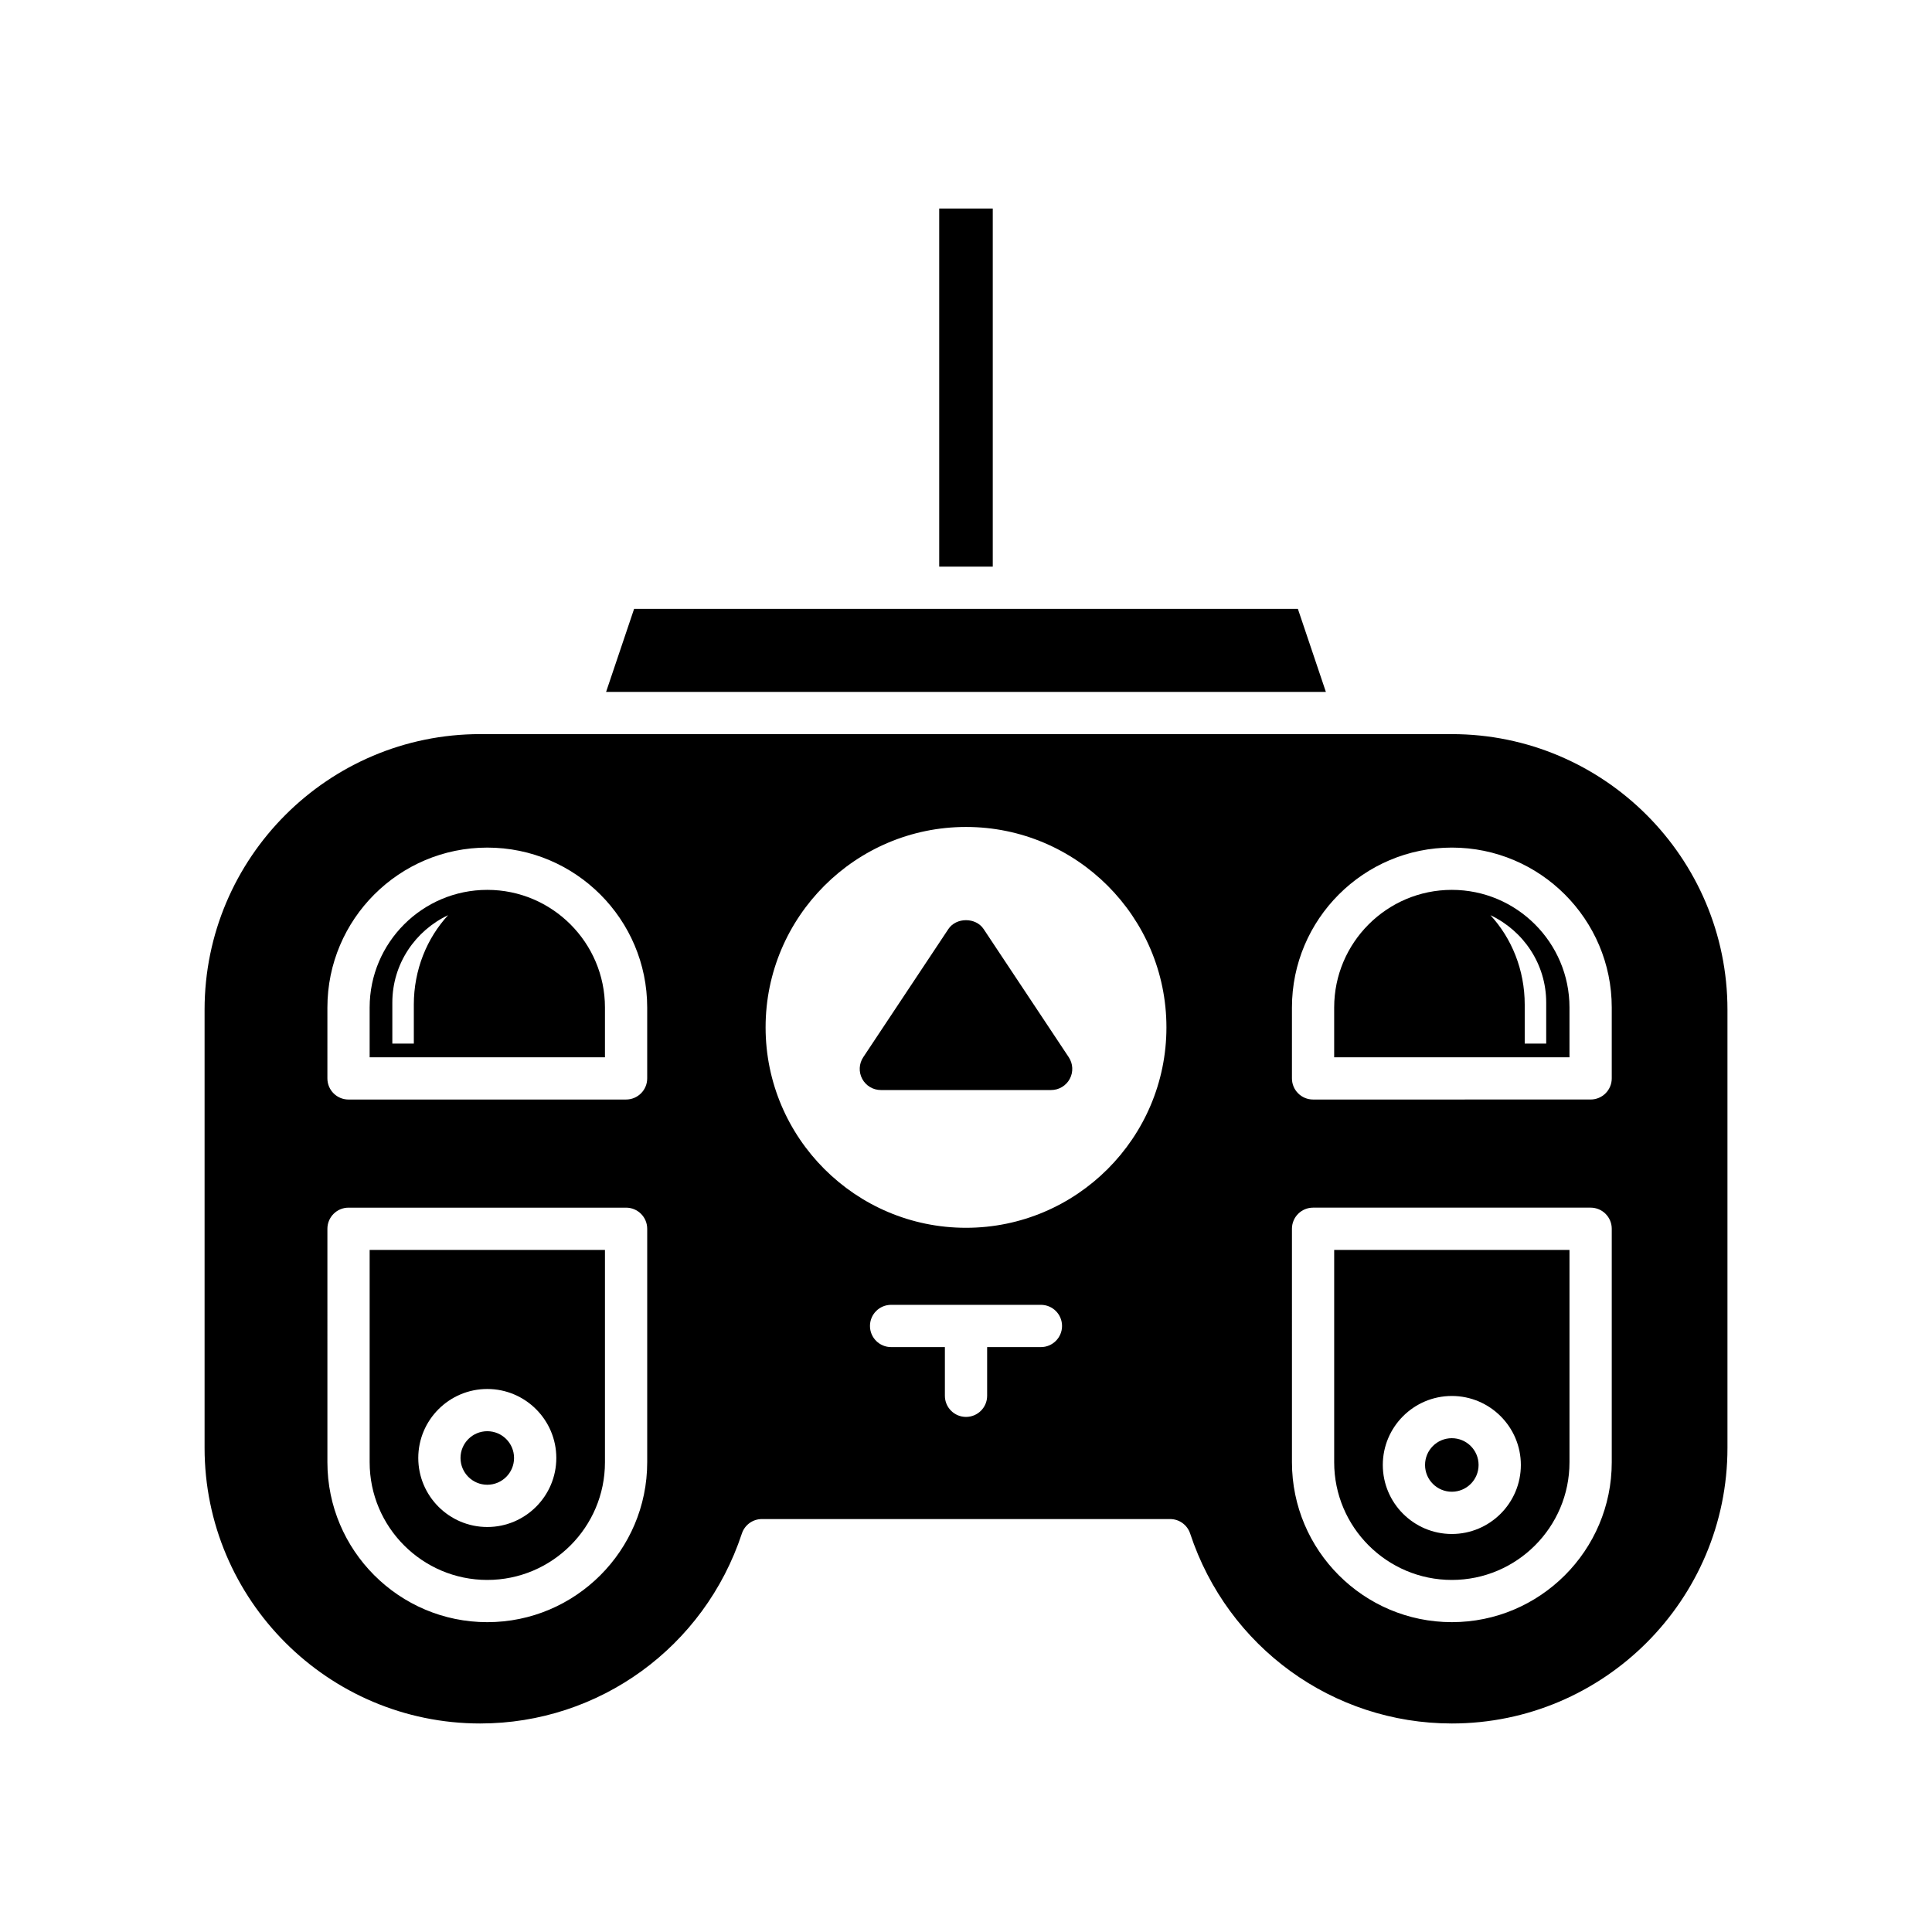
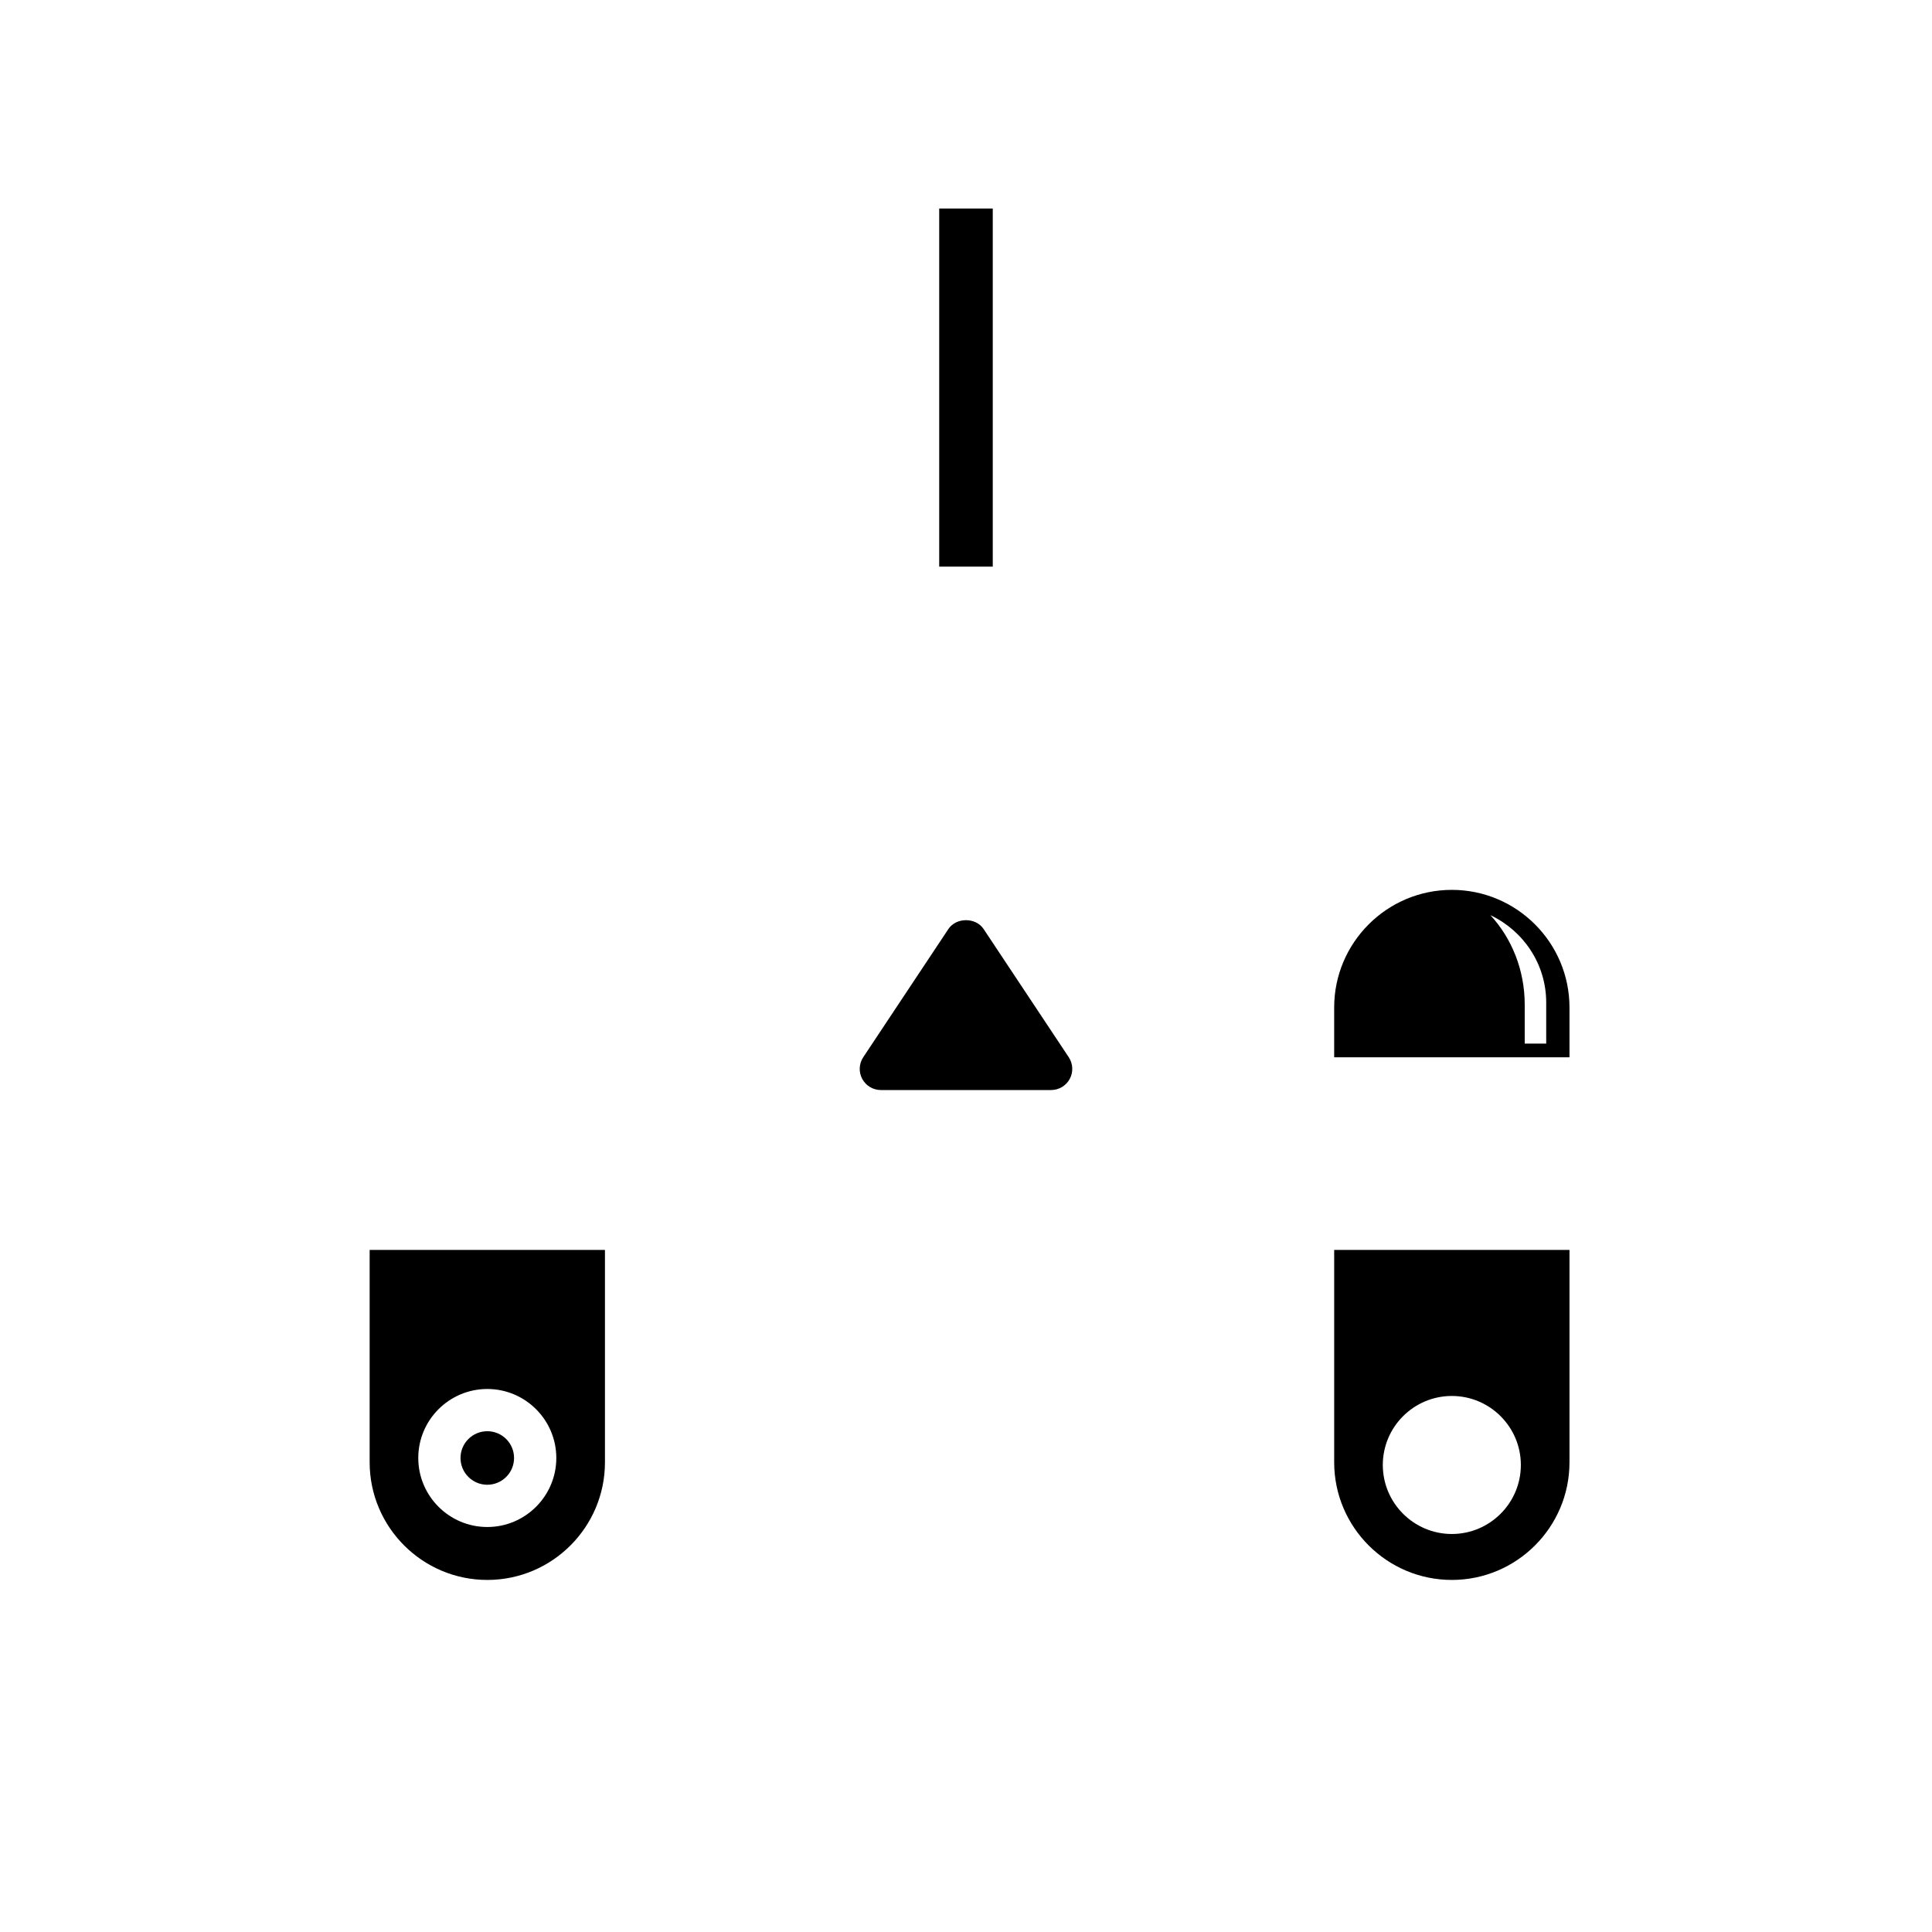
<svg xmlns="http://www.w3.org/2000/svg" fill="#000000" width="800px" height="800px" version="1.1" viewBox="144 144 512 512">
  <g>
    <path d="m392.9 199.26h14.191v94.902h-14.191z" />
-     <path d="m304.62 327.36h190.75l-7.418-22h-175.91z" />
-     <path d="m535.84 532.23c0 3.918-3.176 7.094-7.094 7.094s-7.094-3.176-7.094-7.094 3.176-7.094 7.094-7.094 7.094 3.176 7.094 7.094" />
    <path d="m273.14 562.7c17.191 0 31.18-13.984 31.18-31.176v-56.281h-62.359v56.277c0 17.195 13.984 31.18 31.18 31.18zm0-50.605c10.082 0 18.289 8.207 18.289 18.285 0 10.086-8.207 18.293-18.289 18.293-10.086 0-18.293-8.207-18.293-18.293 0-10.082 8.207-18.285 18.293-18.285z" />
    <path d="m377.43 432.87h45.133c2.062 0 3.957-1.137 4.934-2.953 0.977-1.82 0.871-4.023-0.27-5.746l-22.566-33.977c-2.078-3.117-7.25-3.117-9.324 0l-22.566 33.977c-1.141 1.723-1.246 3.926-0.27 5.746 0.969 1.812 2.863 2.953 4.93 2.953z" />
-     <path d="m271.25 600.74c31.543 0 59.41-20.227 69.352-50.332 0.758-2.297 2.898-3.844 5.316-3.844h108.17c2.418 0 4.559 1.547 5.316 3.844 9.941 30.105 37.809 50.332 69.352 50.332 40.277 0 73.039-32.77 73.039-73.039v-116.11c0-40.273-32.766-73.039-73.039-73.039l-257.5-0.004c-40.277 0-73.039 32.77-73.039 73.039v116.11c0 40.273 32.766 73.043 73.039 73.043zm215.13-189.75c0-23.363 19.012-42.371 42.375-42.371s42.375 19.008 42.375 42.371v18.793c0 3.094-2.508 5.598-5.598 5.598l-73.555 0.004c-3.09 0-5.598-2.504-5.598-5.598zm0 58.648c0-3.094 2.508-5.598 5.598-5.598h73.555c3.09 0 5.598 2.504 5.598 5.598v61.879c0 23.363-19.012 42.371-42.375 42.371s-42.375-19.008-42.375-42.371zm-66.523 31.355h-14.254v12.906c0 3.094-2.508 5.598-5.598 5.598s-5.598-2.504-5.598-5.598v-12.906h-14.254c-3.09 0-5.598-2.504-5.598-5.598s2.508-5.598 5.598-5.598h39.703c3.09 0 5.598 2.504 5.598 5.598s-2.508 5.598-5.598 5.598zm-19.852-137.84c29.289 0 53.113 23.828 53.113 53.113 0 29.285-23.828 53.113-53.113 53.113-29.289 0-53.113-23.828-53.113-53.113-0.004-29.281 23.824-53.113 53.113-53.113zm-169.24 47.84c0-23.363 19.012-42.371 42.375-42.371s42.375 19.008 42.375 42.371v18.793c0 3.094-2.508 5.598-5.598 5.598l-73.555 0.004c-3.09 0-5.598-2.504-5.598-5.598zm0 58.648c0-3.094 2.508-5.598 5.598-5.598h73.555c3.09 0 5.598 2.504 5.598 5.598v61.879c0 23.363-19.012 42.371-42.375 42.371s-42.375-19.008-42.375-42.371z" />
    <path d="m280.23 530.38c0 3.918-3.176 7.094-7.094 7.094s-7.094-3.176-7.094-7.094c0-3.918 3.176-7.094 7.094-7.094s7.094 3.176 7.094 7.094" />
    <path d="m528.75 562.7c17.191 0 31.18-13.984 31.18-31.176v-56.281h-62.359v56.277c0 17.195 13.988 31.18 31.18 31.18zm0-48.754c10.086 0 18.293 8.207 18.293 18.285 0 10.086-8.207 18.293-18.293 18.293s-18.293-8.207-18.293-18.293c0-10.078 8.207-18.285 18.293-18.285z" />
    <path d="m559.93 411c0-17.191-13.988-31.176-31.18-31.176s-31.18 13.984-31.18 31.176v13.195h62.359zm-6.168 9.562h-5.695v-10.32c0-9.242-3.477-17.621-9.086-23.707 8.703 4.113 14.781 12.91 14.781 23.16z" />
-     <path d="m304.32 411c0-17.191-13.988-31.176-31.18-31.176-17.191 0-31.18 13.984-31.18 31.176v13.195h62.359zm-50.652-0.762v10.32h-5.695v-10.867c0-10.25 6.078-19.047 14.781-23.16-5.609 6.086-9.086 14.465-9.086 23.707z" />
  </g>
</svg>